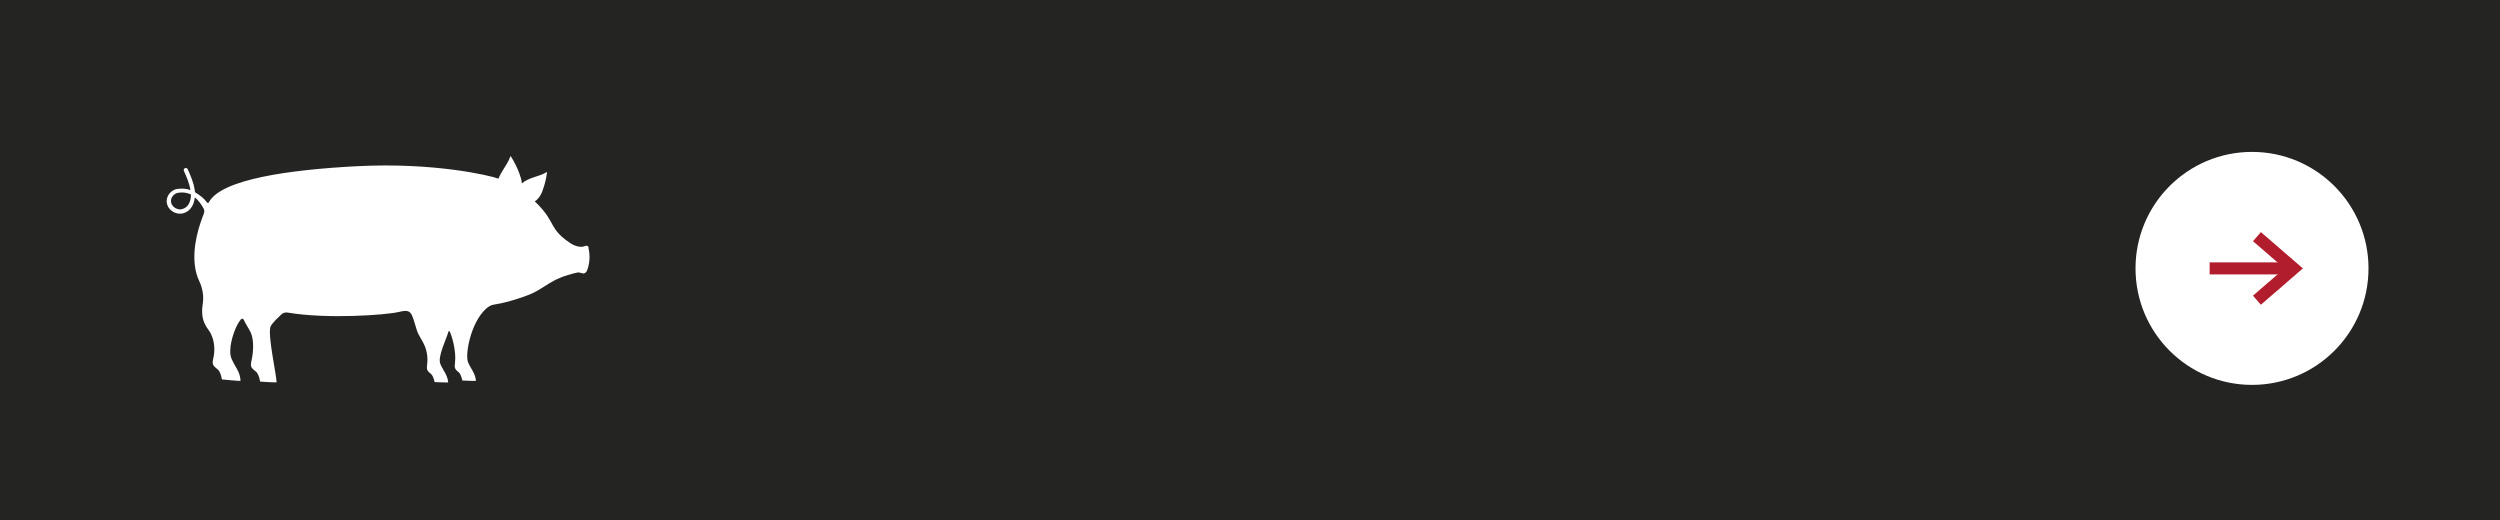
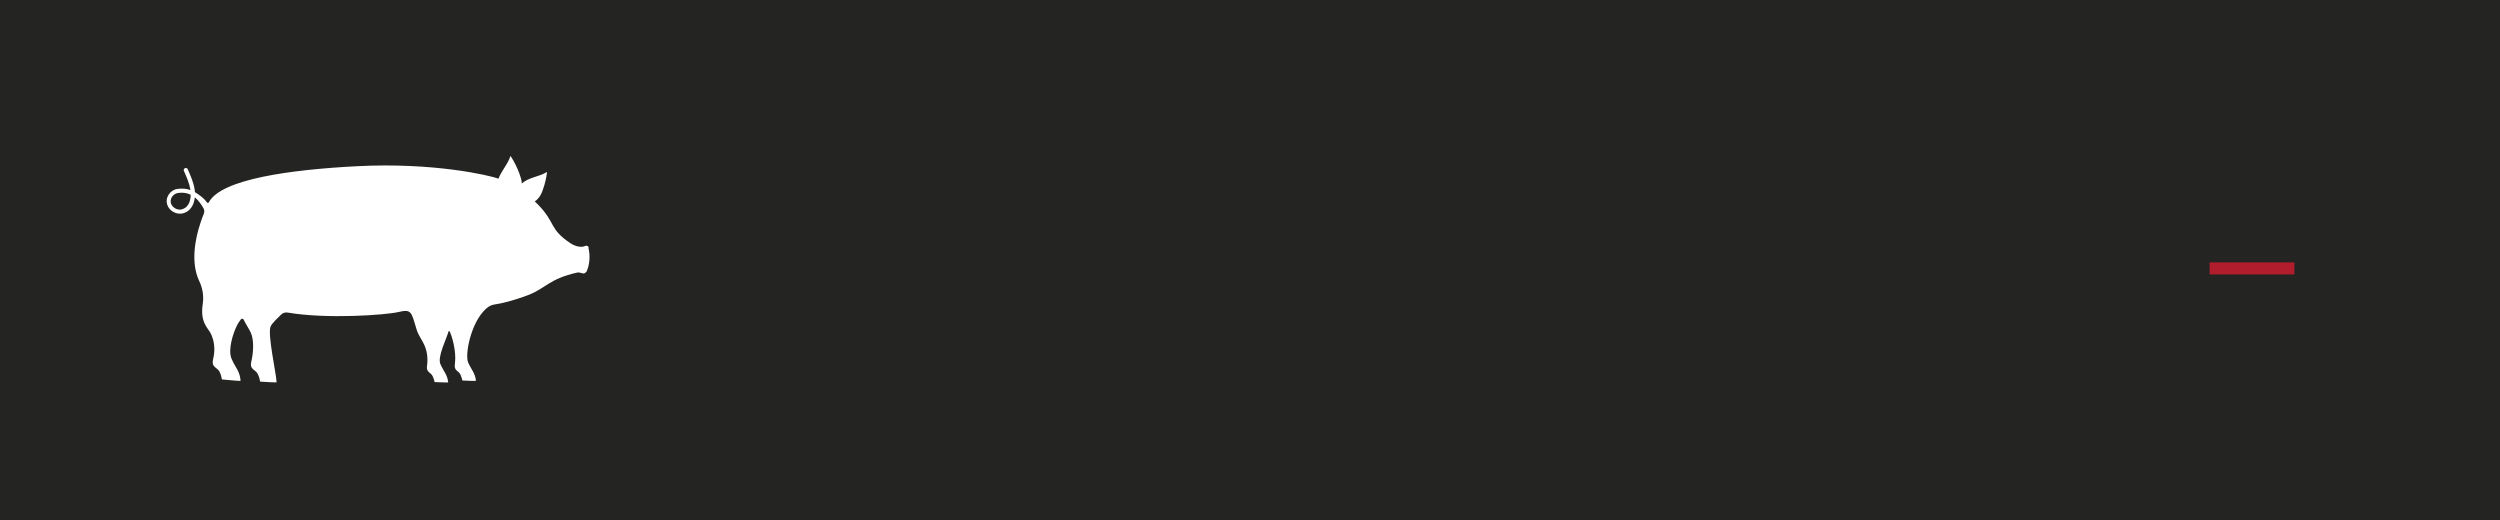
<svg xmlns="http://www.w3.org/2000/svg" id="_レイヤー_2" data-name="レイヤー 2" viewBox="0 0 319.77 66.54">
  <defs>
    <style>
      .cls-1 {
        fill: #fff;
      }

      .cls-2 {
        fill: #242422;
      }

      .cls-3 {
        fill: none;
        stroke: #b11d2c;
        stroke-miterlimit: 10;
        stroke-width: 1.54px;
      }
    </style>
  </defs>
  <g id="_レイヤー_5" data-name="レイヤー 5">
    <rect class="cls-2" width="319.77" height="66.54" />
    <g>
-       <circle class="cls-1" cx="288.05" cy="34.33" r="14.9" />
      <g>
        <line class="cls-3" x1="282.63" y1="34.33" x2="293.47" y2="34.33" />
-         <polyline class="cls-3" points="288.68 38.4 293.38 34.33 288.68 30.27" />
      </g>
    </g>
-     <path class="cls-1" d="M75.3,31.66c-.05-.2-.27-.29-.45-.2-.57,.27-1.36,0-1.92-.37-2.73-1.84-1.82-2.58-4.12-4.93-.13-.14-.27-.27-.41-.4,.21-.13,.39-.31,.54-.5,.25-.32,.4-.7,.53-1.09,.24-.69,.42-1.41,.5-2.18-.52,.33-1.13,.5-1.73,.7-.53,.18-1.07,.4-1.49,.77-.03-.44-.17-.86-.32-1.27-.29-.77-.65-1.52-1.13-2.25-.21,.67-.62,1.25-.99,1.85-.21,.34-.41,.69-.55,1.06-1.15-.42-8.27-2.1-18.12-1.59-8.46,.44-17.36,1.64-18.93,4.62-.05,.1-.18,.1-.24,.01-.35-.51-.88-.9-1.53-1.31-.01-.12-.03-.25-.05-.38-.15-.91-.52-1.75-.88-2.56-.06-.13-.21-.19-.35-.13-.14,.06-.2,.21-.14,.35,.35,.78,.7,1.59,.84,2.43,0,0,0,.02,0,.02-.47-.17-1.03-.24-1.7-.14-.45,.07-.86,.35-1.11,.76-.24,.39-.3,.84-.16,1.25,.23,.71,.96,1.18,1.7,1.15,.09,0,.18-.01,.26-.03,.89-.19,1.47-.99,1.57-2.06,.48,.39,.83,.92,1.11,1.4,.12,.21,.13,.47,.04,.69-.15,.37-.29,.76-.43,1.18-.68,2.02-1.27,5.1-.16,7.43,.44,.92,.61,1.94,.45,2.95-.36,2.4,.7,3.06,1.05,3.81,.45,.95,.54,2.04,.32,3.05-.07,.32-.17,.67-.01,.96,.13,.23,.39,.38,.59,.57,.37,.34,.5,1.25,.5,1.25,0,0,2.39,.23,2.39,.19-.07-1.23-.66-1.68-1.16-2.85-.47-1.12,.18-3.23,.73-4.3,.14-.26,.29-.5,.47-.72,.1-.12,.29-.11,.36,.04,.25,.55,.62,1.07,.89,1.62,.45,.95,.35,2.51,.13,3.52-.07,.32-.17,.67-.01,.96,.12,.23,.39,.38,.59,.57,.36,.34,.5,1.25,.5,1.25,0,0,2.11,.14,2.11,.09-.07-1.23-1.12-5.89-.8-7.06,.13-.47,1.14-1.35,1.38-1.6,.21-.22,.53-.31,.83-.26,5.04,.86,12.56,.31,14.18-.07,1.7-.41,1.63,0,2.33,2.27,.2,.66,.63,1.22,.93,1.85,.38,.78,.51,1.7,.41,2.55-.03,.27-.09,.57,.05,.81,.11,.19,.31,.31,.46,.46,.29,.27,.44,1.02,.44,1.02,0,0,1.75,.08,1.74,.04-.12-1.03-.58-1.38-1-2.34-.41-.92,.79-3.24,1.05-4.21,.08-.01,.03,0,.11-.01,.26,.44,.89,2.46,.71,4.03-.03,.27-.09,.57,.05,.81,.1,.19,.3,.31,.46,.46,.28,.27,.43,1.02,.43,1.02,0,0,1.75,.08,1.74,.04-.12-1.03-.57-1.38-1-2.34-.44-1,.33-5.03,2.2-6.8,.32-.31,.69-.56,1.14-.62,.92-.13,2.42-.48,4.36-1.22,2.24-.86,2.66-2.07,6.26-2.87,.25-.06,.63,.12,.81,.12,.16,0,.37-.2,.42-.34,.37-.93,.43-1.98,.19-2.95Zm-52.04-4.9c-.55,.12-1.17-.23-1.35-.77-.08-.26-.05-.55,.11-.81,.17-.27,.45-.47,.75-.52,.13-.02,.25-.03,.37-.04,.5-.02,.93,.08,1.29,.26,0,.86-.35,1.7-1.17,1.87Z" />
+     <path class="cls-1" d="M75.3,31.66c-.05-.2-.27-.29-.45-.2-.57,.27-1.36,0-1.92-.37-2.73-1.84-1.82-2.58-4.12-4.93-.13-.14-.27-.27-.41-.4,.21-.13,.39-.31,.54-.5,.25-.32,.4-.7,.53-1.09,.24-.69,.42-1.41,.5-2.18-.52,.33-1.13,.5-1.73,.7-.53,.18-1.07,.4-1.49,.77-.03-.44-.17-.86-.32-1.27-.29-.77-.65-1.52-1.13-2.25-.21,.67-.62,1.25-.99,1.85-.21,.34-.41,.69-.55,1.06-1.15-.42-8.27-2.1-18.12-1.59-8.46,.44-17.36,1.64-18.93,4.62-.05,.1-.18,.1-.24,.01-.35-.51-.88-.9-1.53-1.31-.01-.12-.03-.25-.05-.38-.15-.91-.52-1.75-.88-2.56-.06-.13-.21-.19-.35-.13-.14,.06-.2,.21-.14,.35,.35,.78,.7,1.59,.84,2.43,0,0,0,.02,0,.02-.47-.17-1.03-.24-1.7-.14-.45,.07-.86,.35-1.11,.76-.24,.39-.3,.84-.16,1.25,.23,.71,.96,1.18,1.7,1.15,.09,0,.18-.01,.26-.03,.89-.19,1.47-.99,1.57-2.06,.48,.39,.83,.92,1.11,1.4,.12,.21,.13,.47,.04,.69-.15,.37-.29,.76-.43,1.18-.68,2.02-1.27,5.1-.16,7.43,.44,.92,.61,1.94,.45,2.95-.36,2.4,.7,3.06,1.05,3.81,.45,.95,.54,2.04,.32,3.05-.07,.32-.17,.67-.01,.96,.13,.23,.39,.38,.59,.57,.37,.34,.5,1.25,.5,1.25,0,0,2.39,.23,2.39,.19-.07-1.23-.66-1.68-1.16-2.85-.47-1.12,.18-3.23,.73-4.3,.14-.26,.29-.5,.47-.72,.1-.12,.29-.11,.36,.04,.25,.55,.62,1.07,.89,1.62,.45,.95,.35,2.51,.13,3.52-.07,.32-.17,.67-.01,.96,.12,.23,.39,.38,.59,.57,.36,.34,.5,1.25,.5,1.25,0,0,2.11,.14,2.11,.09-.07-1.23-1.12-5.89-.8-7.06,.13-.47,1.14-1.35,1.38-1.6,.21-.22,.53-.31,.83-.26,5.04,.86,12.56,.31,14.18-.07,1.7-.41,1.63,0,2.33,2.27,.2,.66,.63,1.22,.93,1.85,.38,.78,.51,1.7,.41,2.55-.03,.27-.09,.57,.05,.81,.11,.19,.31,.31,.46,.46,.29,.27,.44,1.02,.44,1.02,0,0,1.75,.08,1.74,.04-.12-1.03-.58-1.38-1-2.34-.41-.92,.79-3.24,1.05-4.21,.08-.01,.03,0,.11-.01,.26,.44,.89,2.46,.71,4.03-.03,.27-.09,.57,.05,.81,.1,.19,.3,.31,.46,.46,.28,.27,.43,1.02,.43,1.02,0,0,1.75,.08,1.74,.04-.12-1.03-.57-1.38-1-2.34-.44-1,.33-5.03,2.2-6.8,.32-.31,.69-.56,1.14-.62,.92-.13,2.42-.48,4.36-1.22,2.24-.86,2.66-2.07,6.26-2.87,.25-.06,.63,.12,.81,.12,.16,0,.37-.2,.42-.34,.37-.93,.43-1.98,.19-2.95m-52.04-4.9c-.55,.12-1.17-.23-1.35-.77-.08-.26-.05-.55,.11-.81,.17-.27,.45-.47,.75-.52,.13-.02,.25-.03,.37-.04,.5-.02,.93,.08,1.29,.26,0,.86-.35,1.7-1.17,1.87Z" />
  </g>
</svg>